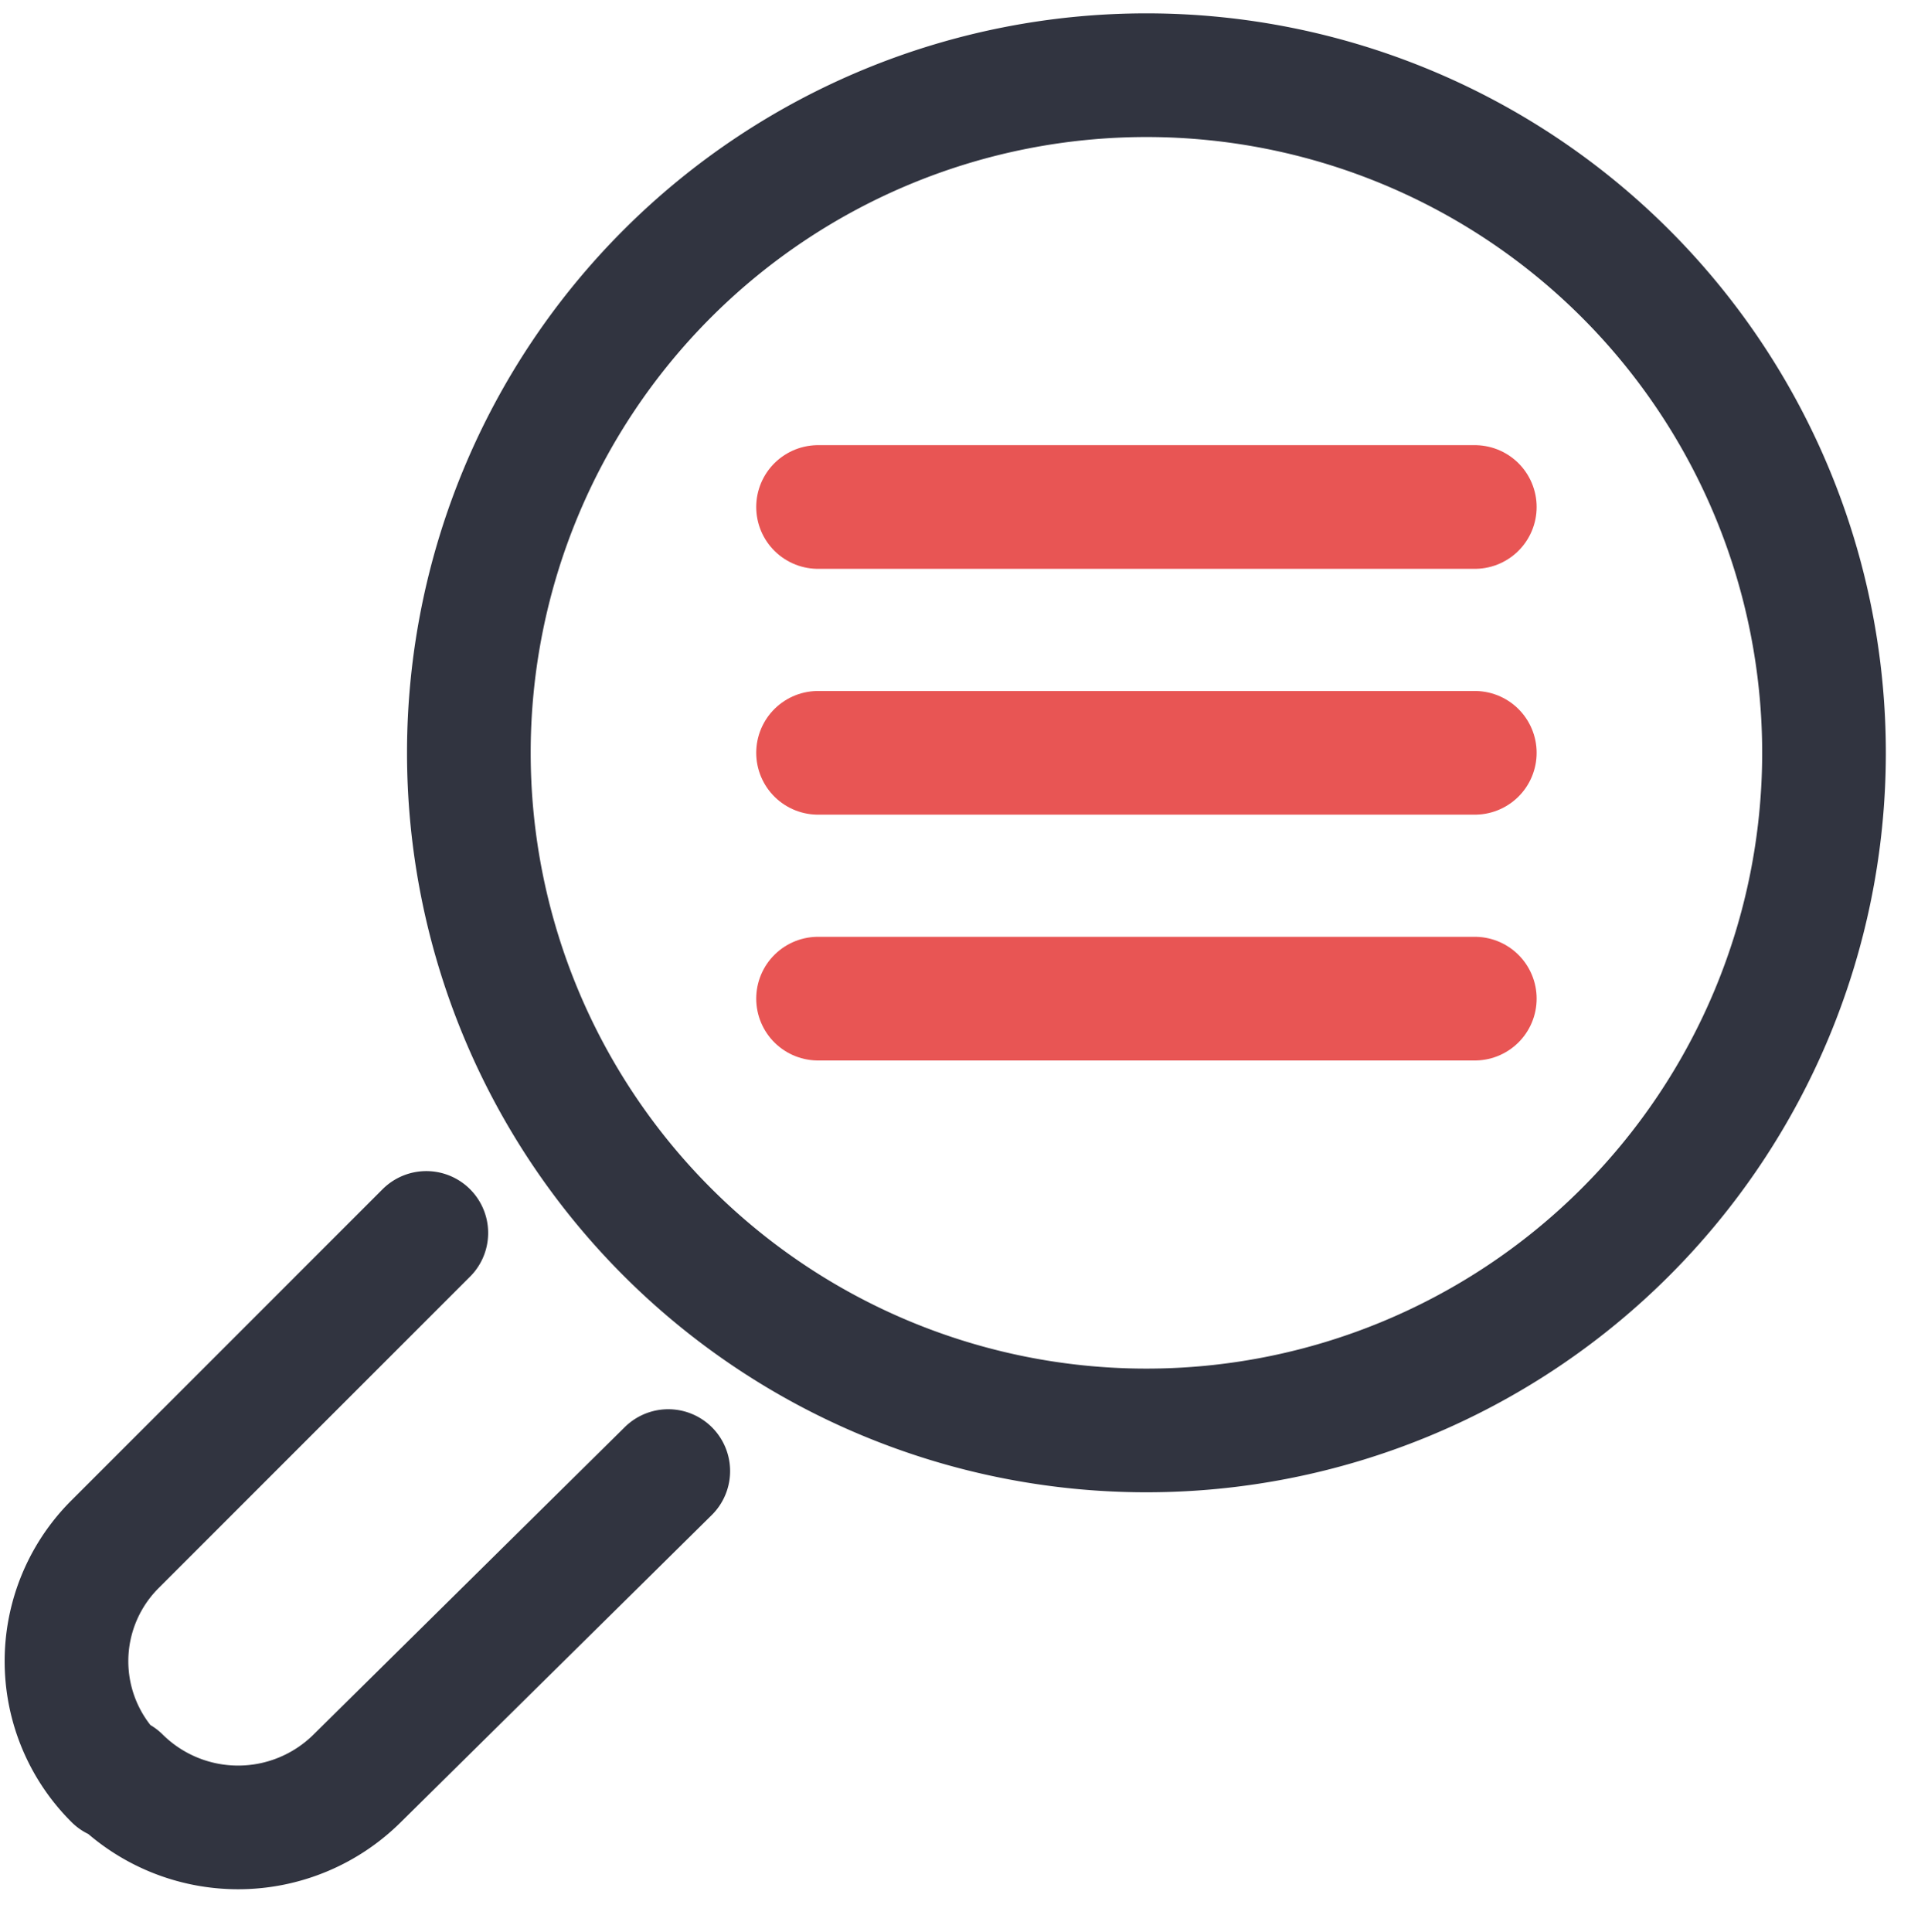
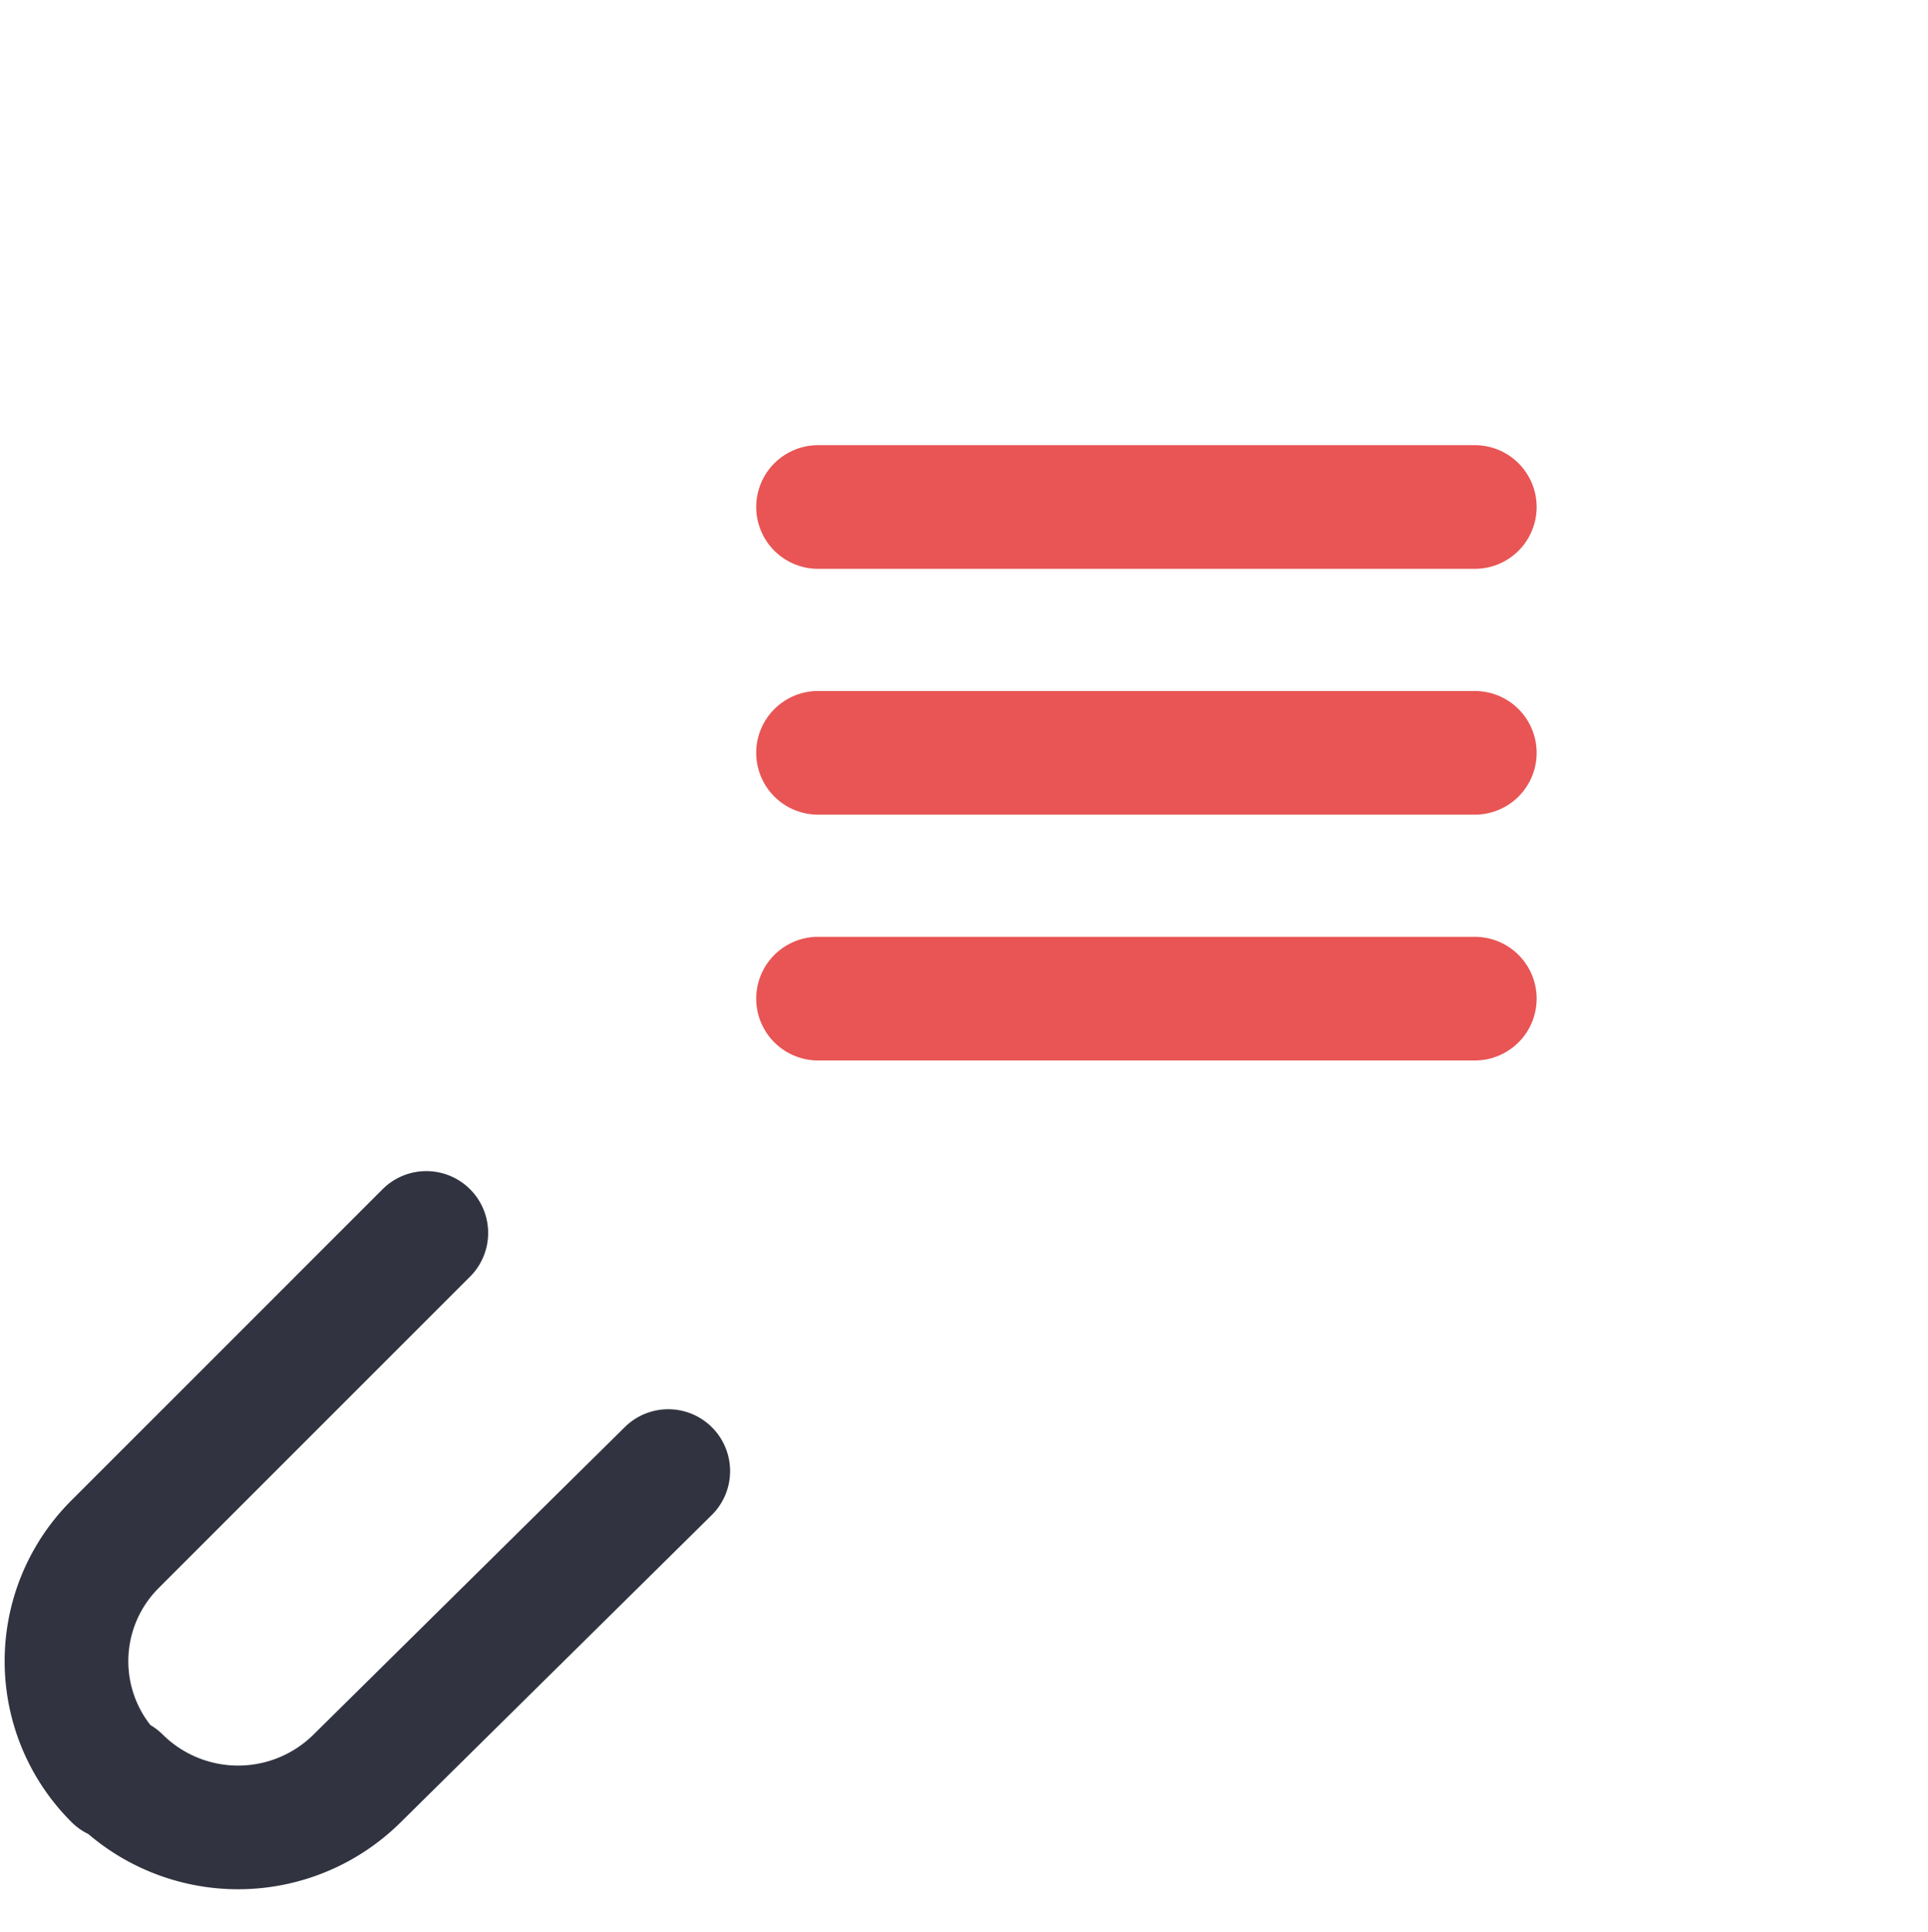
<svg xmlns="http://www.w3.org/2000/svg" width="50.2" height="50.3" fill="none" stroke-linejoin="round" stroke-width="3.22">
  <g stroke="#313440">
-     <path d="M42.3,32.1a17.6,17.6,0,0,1-24.9-25,17.6,17.6,0,0,1,24.9,25Z" />
    <path d="M11.1,32.1,3,40.2a4.3,4.3,0,0,0,0,6.1h.1a4.4,4.4,0,0,0,6.2,0l8.1-8" stroke-linecap="round" />
  </g>
  <path d="M21.3 13.2h17.1m-17.1 6.4h17.1M21.3 26h17.1" stroke-linecap="round" stroke="#e85554" />
</svg>